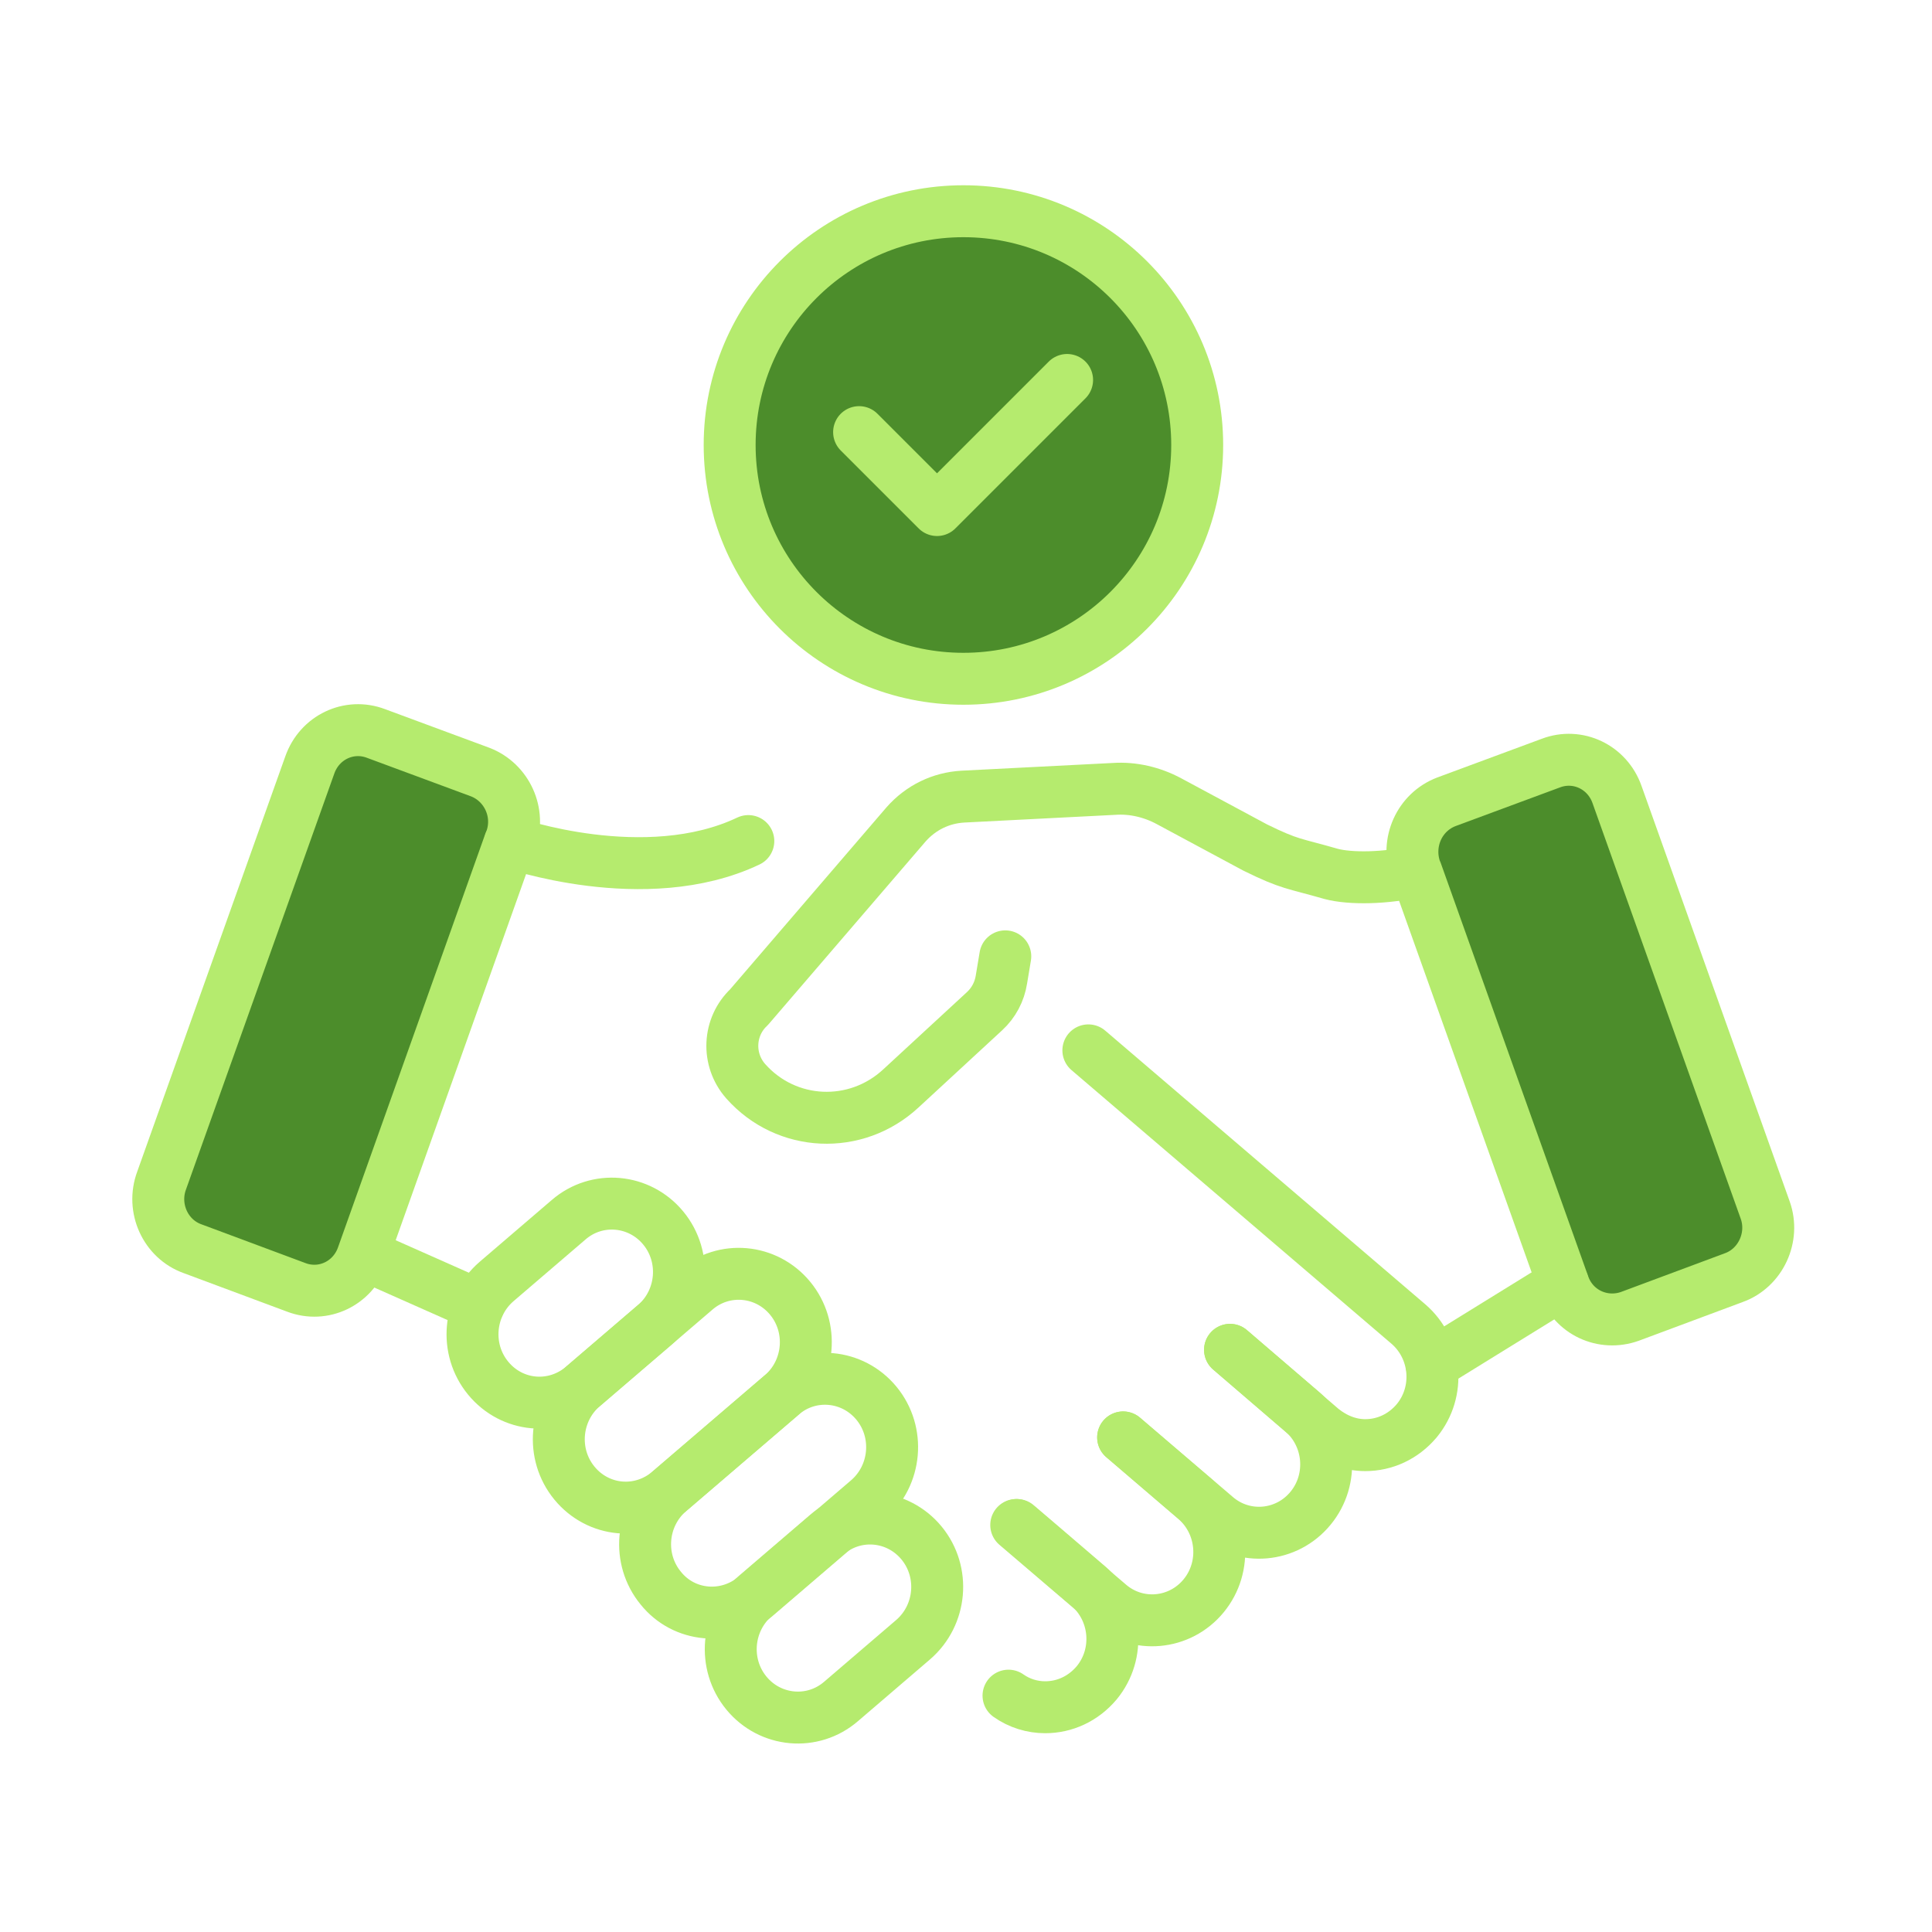
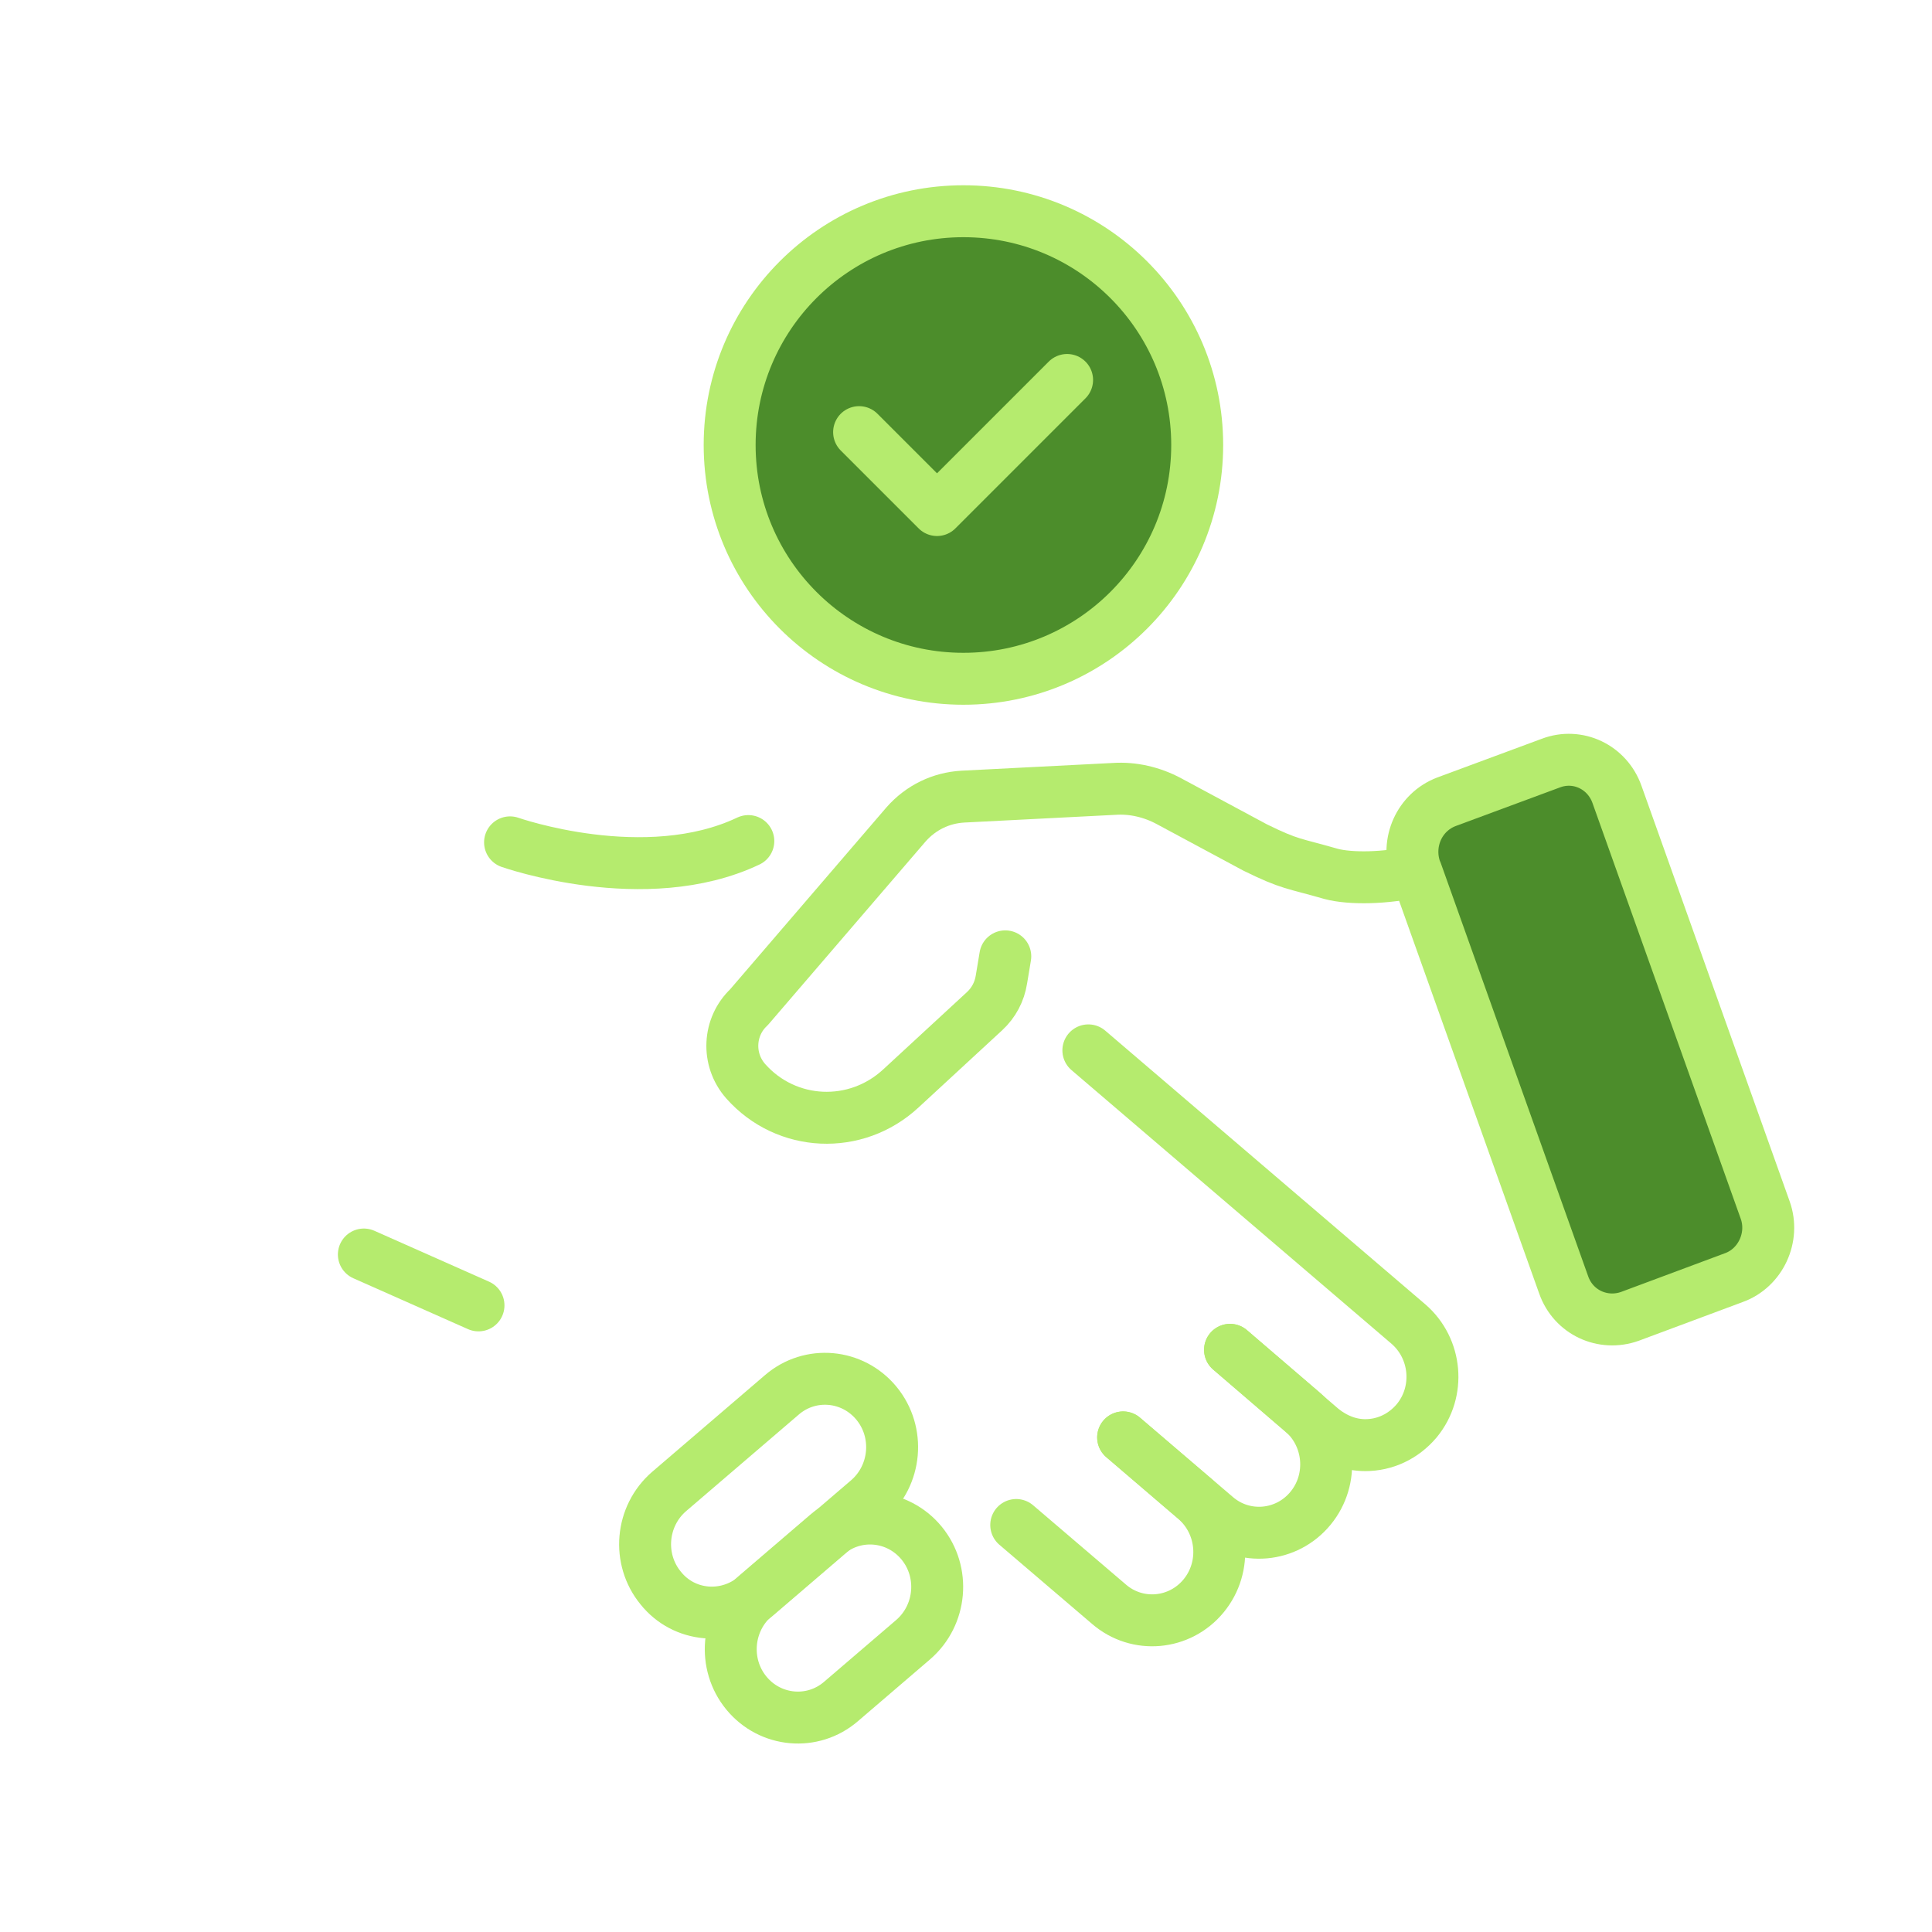
<svg xmlns="http://www.w3.org/2000/svg" version="1.1" id="Layer_1" x="0px" y="0px" viewBox="0 0 300 300" style="enable-background:new 0 0 300 300;" xml:space="preserve">
  <style type="text/css"> .st0{fill:#4C8D2B;stroke:#B5EB6E;stroke-width:8.064;stroke-linecap:round;stroke-linejoin:round;stroke-miterlimit:10;} .st1{fill:none;stroke:#B5EB6E;stroke-width:8.064;stroke-linecap:round;stroke-linejoin:round;stroke-miterlimit:10;} </style>
  <g>
    <g>
      <circle class="st0" cx="149.6" cy="69.1" r="36.3" />
      <polyline class="st1" points="133.4,67.1 145.5,79.2 165.7,59 " />
    </g>
    <g>
      <path class="st1" d="M115.9,262.9L115.9,262.9c-3.7-4.5-3.1-11.2,1.3-15l11.2-9.6c4.4-3.8,11-3.2,14.7,1.3l0,0 c3.7,4.5,3.1,11.2-1.3,15l-11.2,9.6C126.2,268,119.6,267.4,115.9,262.9z" />
      <path class="st1" d="M102.6,246.6L102.6,246.6c-3.7-4.5-3.1-11.2,1.3-15l17.5-15c4.4-3.8,11-3.2,14.7,1.3l0,0 c3.7,4.5,3.1,11.2-1.3,15l-17.5,15C112.8,251.7,106.2,251.1,102.6,246.6z" />
-       <path class="st1" d="M89.2,230.3L89.2,230.3c-3.7-4.5-3.1-11.2,1.3-15l17.5-15c4.4-3.8,11-3.2,14.7,1.3l0,0 c3.7,4.5,3.1,11.2-1.3,15l-17.5,15C99.4,235.4,92.9,234.8,89.2,230.3z" />
-       <path class="st1" d="M75.8,214L75.8,214c-3.7-4.5-3.1-11.2,1.3-15l11.2-9.6c4.4-3.8,11-3.2,14.7,1.3l0,0c3.7,4.5,3.1,11.2-1.3,15 l-11.2,9.6C86,219.1,79.5,218.5,75.8,214z" />
      <path class="st1" d="M219.9,135.3c-4.7,1.1-10.2,1.2-13.2,0.4c-5.9-1.7-6.3-1.4-11.8-4.1l-13.4-7.2c-2.6-1.4-5.6-2.1-8.5-1.9 l-23.5,1.2c-3.4,0.2-6.5,1.7-8.8,4.3l-24.4,28.4c-3.2,3-3.5,8.1-0.5,11.5l0,0c6.3,7.1,17.1,7.6,24.1,1.1l13-12 c1.4-1.3,2.3-3,2.6-4.9l0.6-3.6" />
      <path class="st0" d="M269.2,198.4l-16.1,6c-4.2,1.5-8.8-0.6-10.3-4.9l-22.9-64.2l-0.1-0.2c-1.5-4.3,0.6-9,4.8-10.6l16.2-6 c4.2-1.6,8.8,0.6,10.3,4.9l23,64.5C275.6,192.1,273.4,196.9,269.2,198.4z" />
-       <line class="st1" x1="242.7" y1="199.3" x2="222.3" y2="211.9" />
-       <path class="st0" d="M79.3,130.5l-0.1,0.2L56.3,195c-1.5,4.3-6.1,6.5-10.3,4.9l-16.1-6c-4.2-1.5-6.4-6.3-4.8-10.6l23-64.5 c1.5-4.3,6.1-6.5,10.3-4.9l16.2,6C78.7,121.5,80.9,126.2,79.3,130.5z" />
      <path class="st1" d="M79.2,130.8c0,0,21,7.4,37-0.2" />
      <path class="st1" d="M169,163.1l49.7,42.5c4.4,3.8,5,10.5,1.3,15c-2.1,2.5-5,3.8-8,3.8c-2.4,0-4.7-0.9-6.7-2.5L191,209.6" />
      <path class="st1" d="M191,209.6l11.2,9.6c4.4,3.8,5,10.5,1.3,15v0c-3.7,4.5-10.3,5.1-14.7,1.3l-14.4-12.3" />
      <path class="st1" d="M174.4,223.2l11.2,9.6c4.4,3.8,5,10.5,1.3,15l0,0c-3.7,4.5-10.3,5.1-14.7,1.3l-14.4-12.3" />
-       <path class="st1" d="M156.6,263.3c1.7,1.2,3.7,1.8,5.7,1.8c3,0,5.9-1.3,8-3.8c3.7-4.5,3.1-11.2-1.3-15l-7.7-6.6l-3.4-2.9" />
      <line class="st1" x1="74.3" y1="202.7" x2="56.5" y2="194.8" />
    </g>
  </g>
</svg>